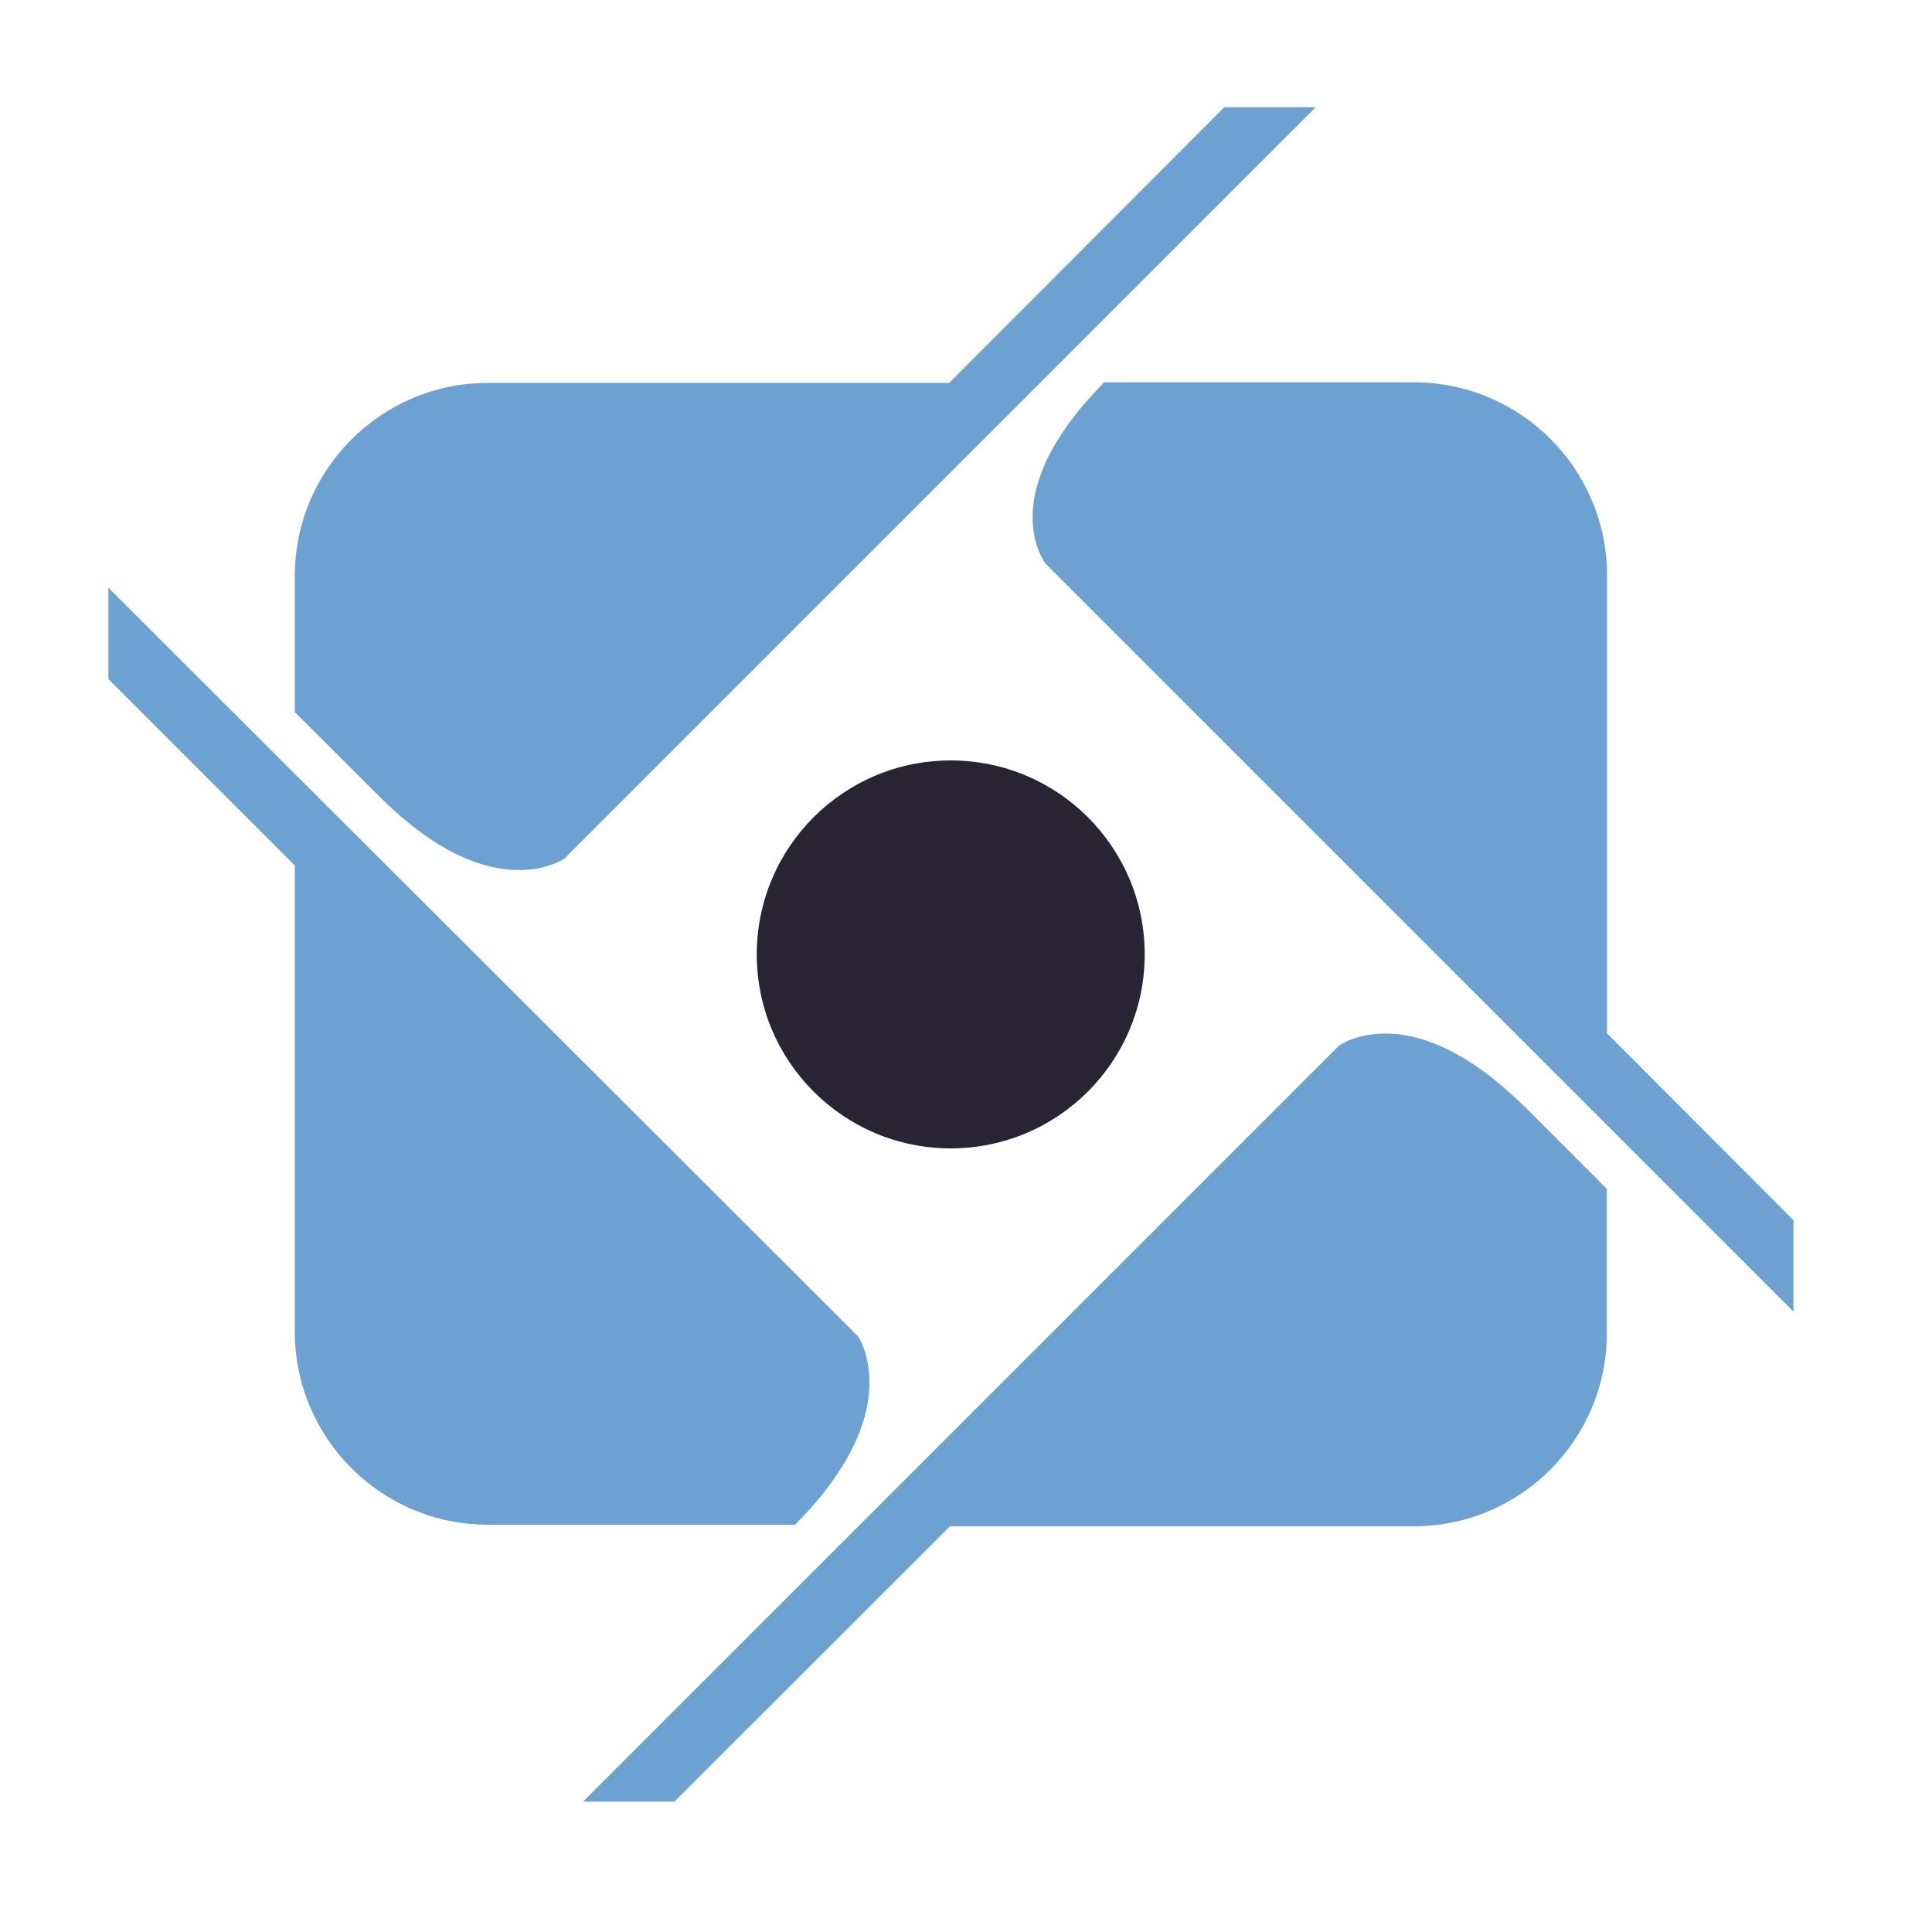
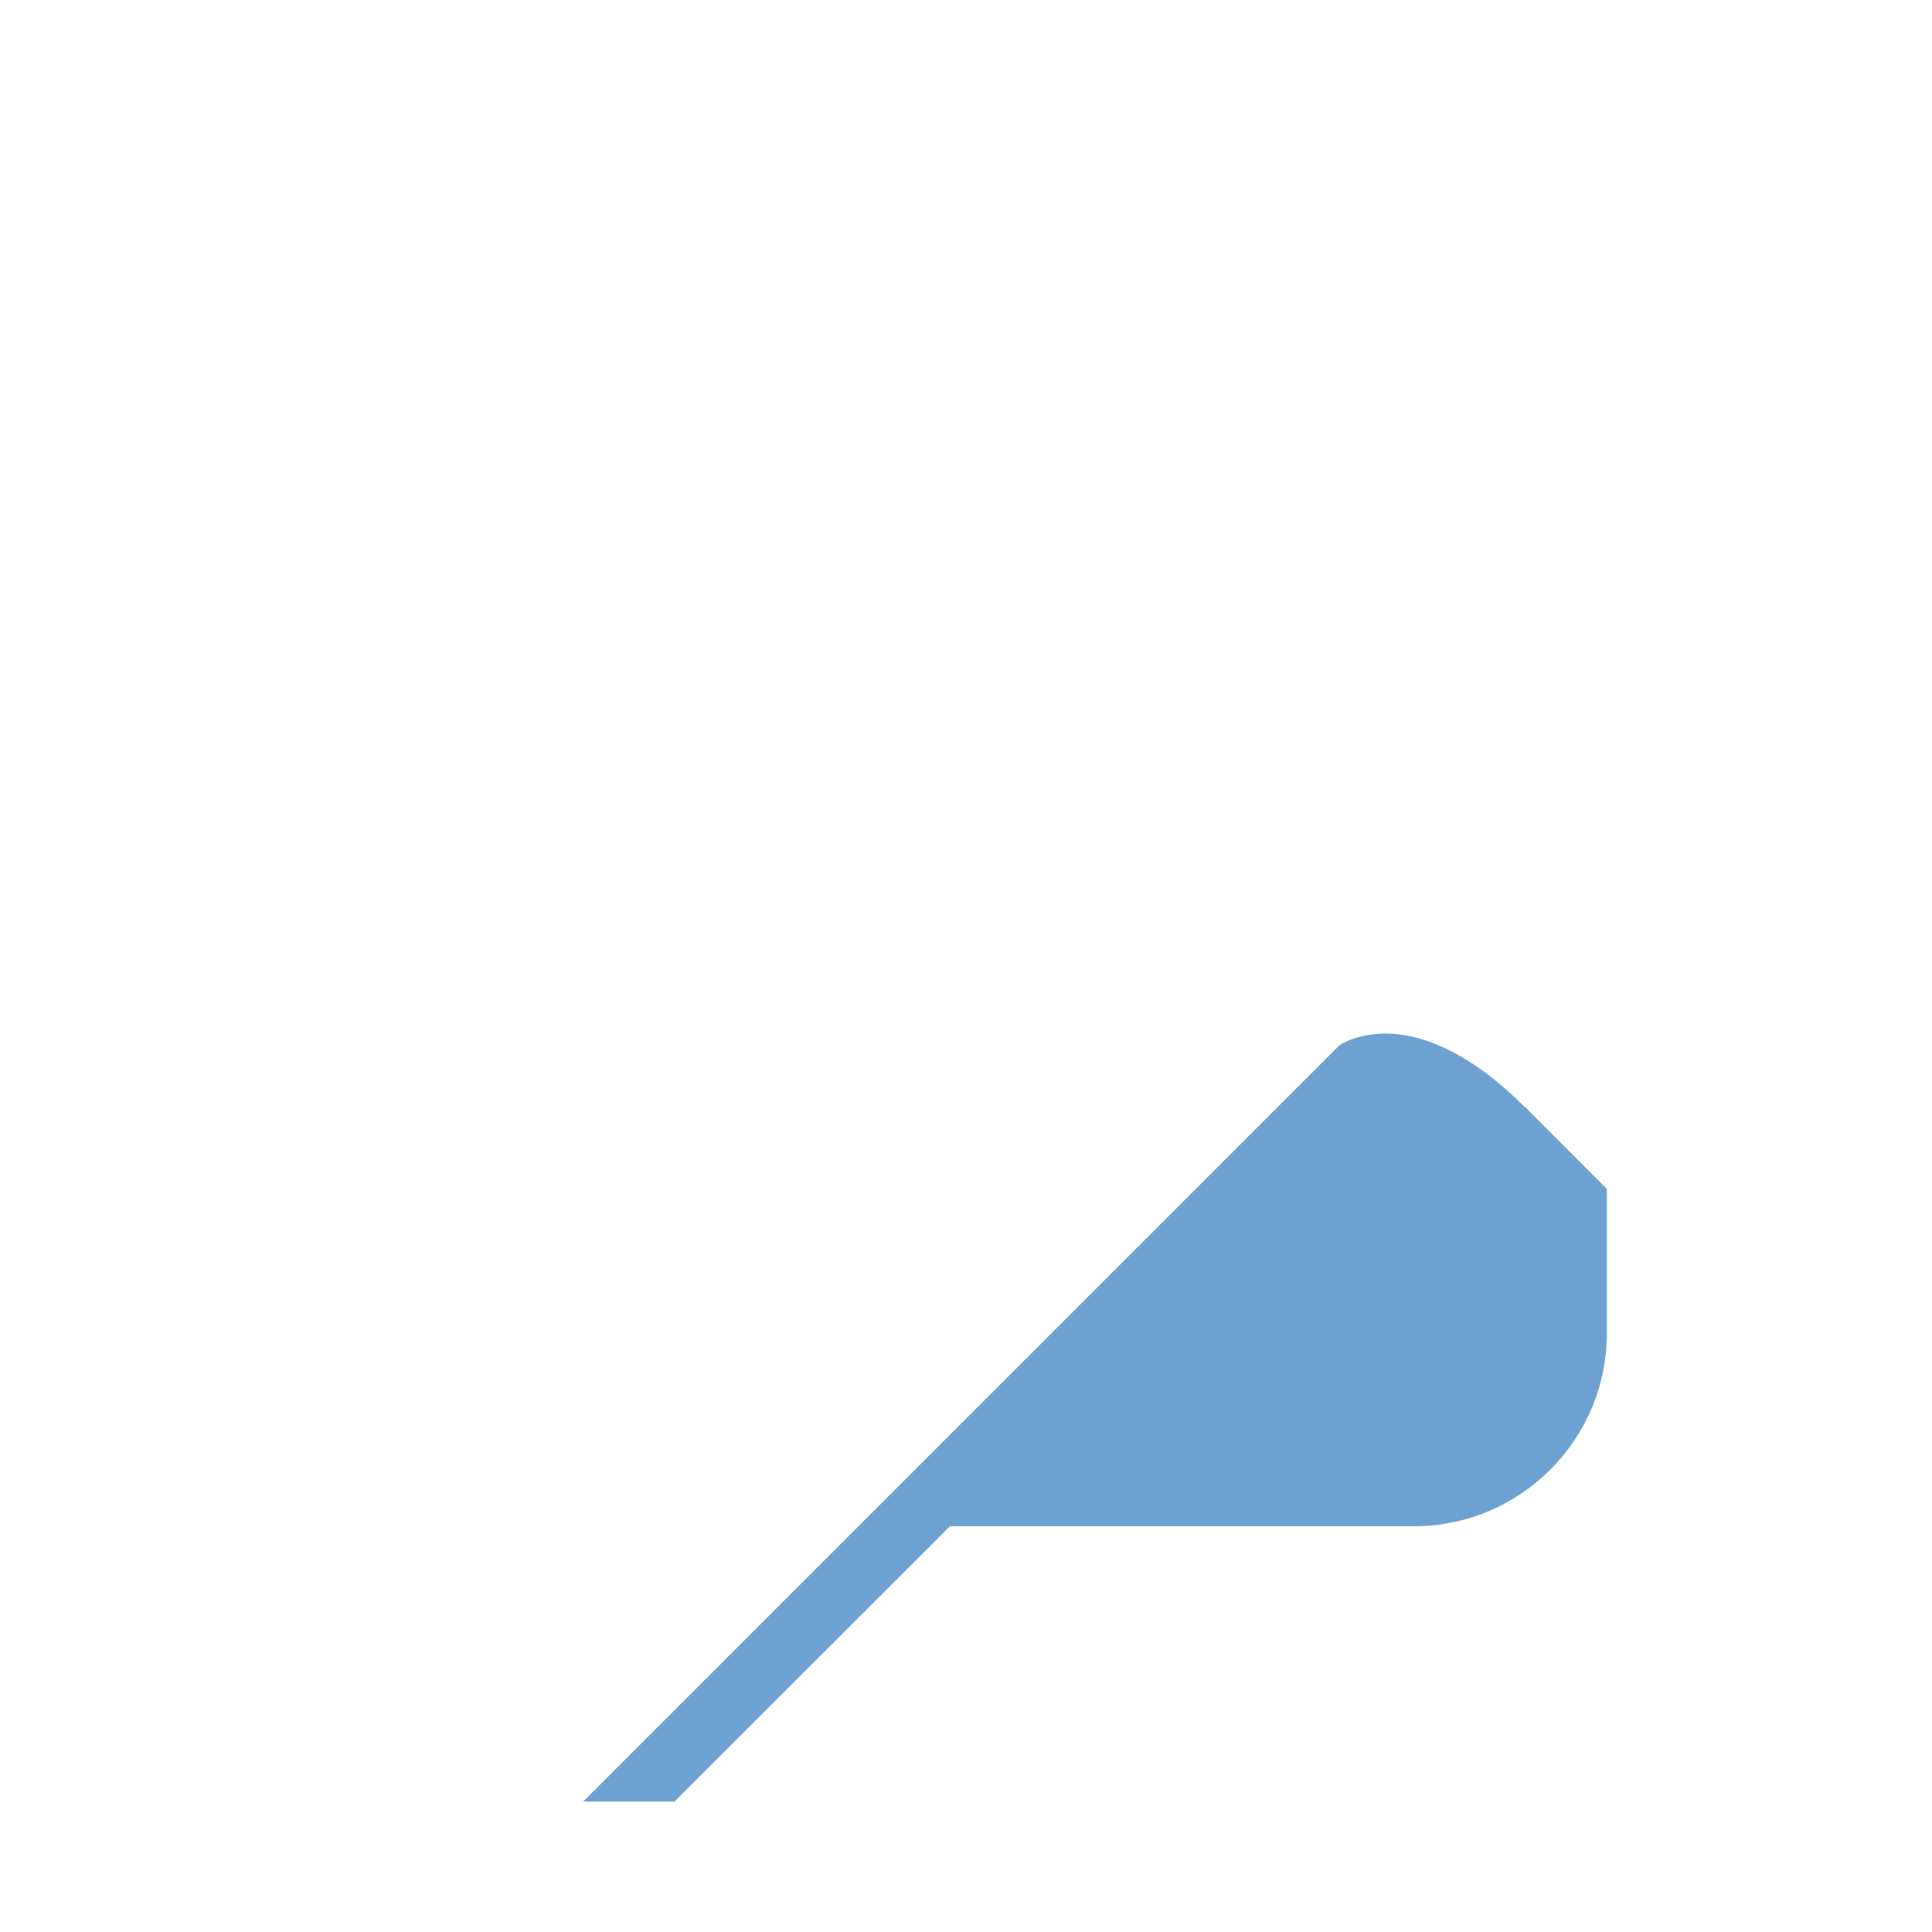
<svg xmlns="http://www.w3.org/2000/svg" version="1.1" id="Layer_1" x="0px" y="0px" viewBox="0 0 100 100" style="enable-background:new 0 0 100 100;" xml:space="preserve" width="40" height="40">
  <style type="text/css">
	.fill-primary{fill:#282434;}
	.stroke-secondary{fill:#6da1d1;}
</style>
  <g>
-     <path class="stroke-secondary" d="M45,71.7c-0.01,0.51-0.09,1.09-0.28,1.74c-0.2,0.7-0.53,1.47-1.03,2.3c-0.3,0.5-0.67,1.03-1.11,1.59   c-0.38,0.48-0.82,0.97-1.32,1.48c-0.03,0.03-0.06,0.07-0.1,0.1l-0.01,0.01h-15.9c-5.51,0-9.99-4.48-9.99-9.99V44.8l-9.65-9.65   v-4.73l38.76,38.71c0.03,0.03,0.05,0.05,0.07,0.07h0v0C44.46,69.25,45.04,70.15,45,71.7z" />
-     <path class="stroke-secondary" d="M68.1,5.55L29.34,44.31c-0.04,0.04-0.07,0.08-0.11,0.12c0,0,0,0,0,0c-0.15,0.1-1.03,0.64-2.51,0.6   c-0.51-0.01-1.09-0.09-1.73-0.28c-1.46-0.43-3.26-1.44-5.33-3.5l-1.23-1.23l-1.58-1.58l-1.59-1.58v-7.05   c0-5.51,4.48-9.99,9.99-9.99h23.88L63.37,5.55H68.1z" />
-     <path class="stroke-secondary" d="M83.17,61.54v7.47c0,5.51-4.48,9.99-9.99,9.99H49.17L34.91,93.25h-4.73l39.06-39.06   c0.02-0.02,0.05-0.05,0.07-0.07v0h0c0.05-0.04,0.96-0.66,2.54-0.62c0.51,0.01,1.09,0.09,1.74,0.29c1.46,0.44,3.26,1.44,5.32,3.5   l-0.03-0.05L83.17,61.54z" />
-     <path class="stroke-secondary" d="M92.83,63.16v4.73L54.23,29.29c-0.03-0.03-0.07-0.07-0.11-0.11c0,0,0,0,0,0c-0.14-0.19-0.71-1.08-0.67-2.55   c0.01-0.51,0.1-1.08,0.3-1.72c0.18-0.59,0.46-1.24,0.88-1.94c0.29-0.5,0.66-1.03,1.1-1.59c0.35-0.44,0.76-0.9,1.22-1.38   c0.07-0.07,0.14-0.14,0.2-0.21l0,0h16.04c5.51,0,9.99,4.48,9.99,9.99v23.71L92.83,63.16z" />
-     <circle class="fill-primary" cx="49.21" cy="49.4" r="10.04" />
+     <path class="stroke-secondary" d="M83.17,61.54v7.47c0,5.51-4.48,9.99-9.99,9.99H49.17L34.91,93.25h-4.73l39.06-39.06   c0.02-0.02,0.05-0.05,0.07-0.07v0h0c0.05-0.04,0.96-0.66,2.54-0.62c0.51,0.01,1.09,0.09,1.74,0.29c1.46,0.44,3.26,1.44,5.32,3.5   l-0.03-0.05z" />
  </g>
</svg>